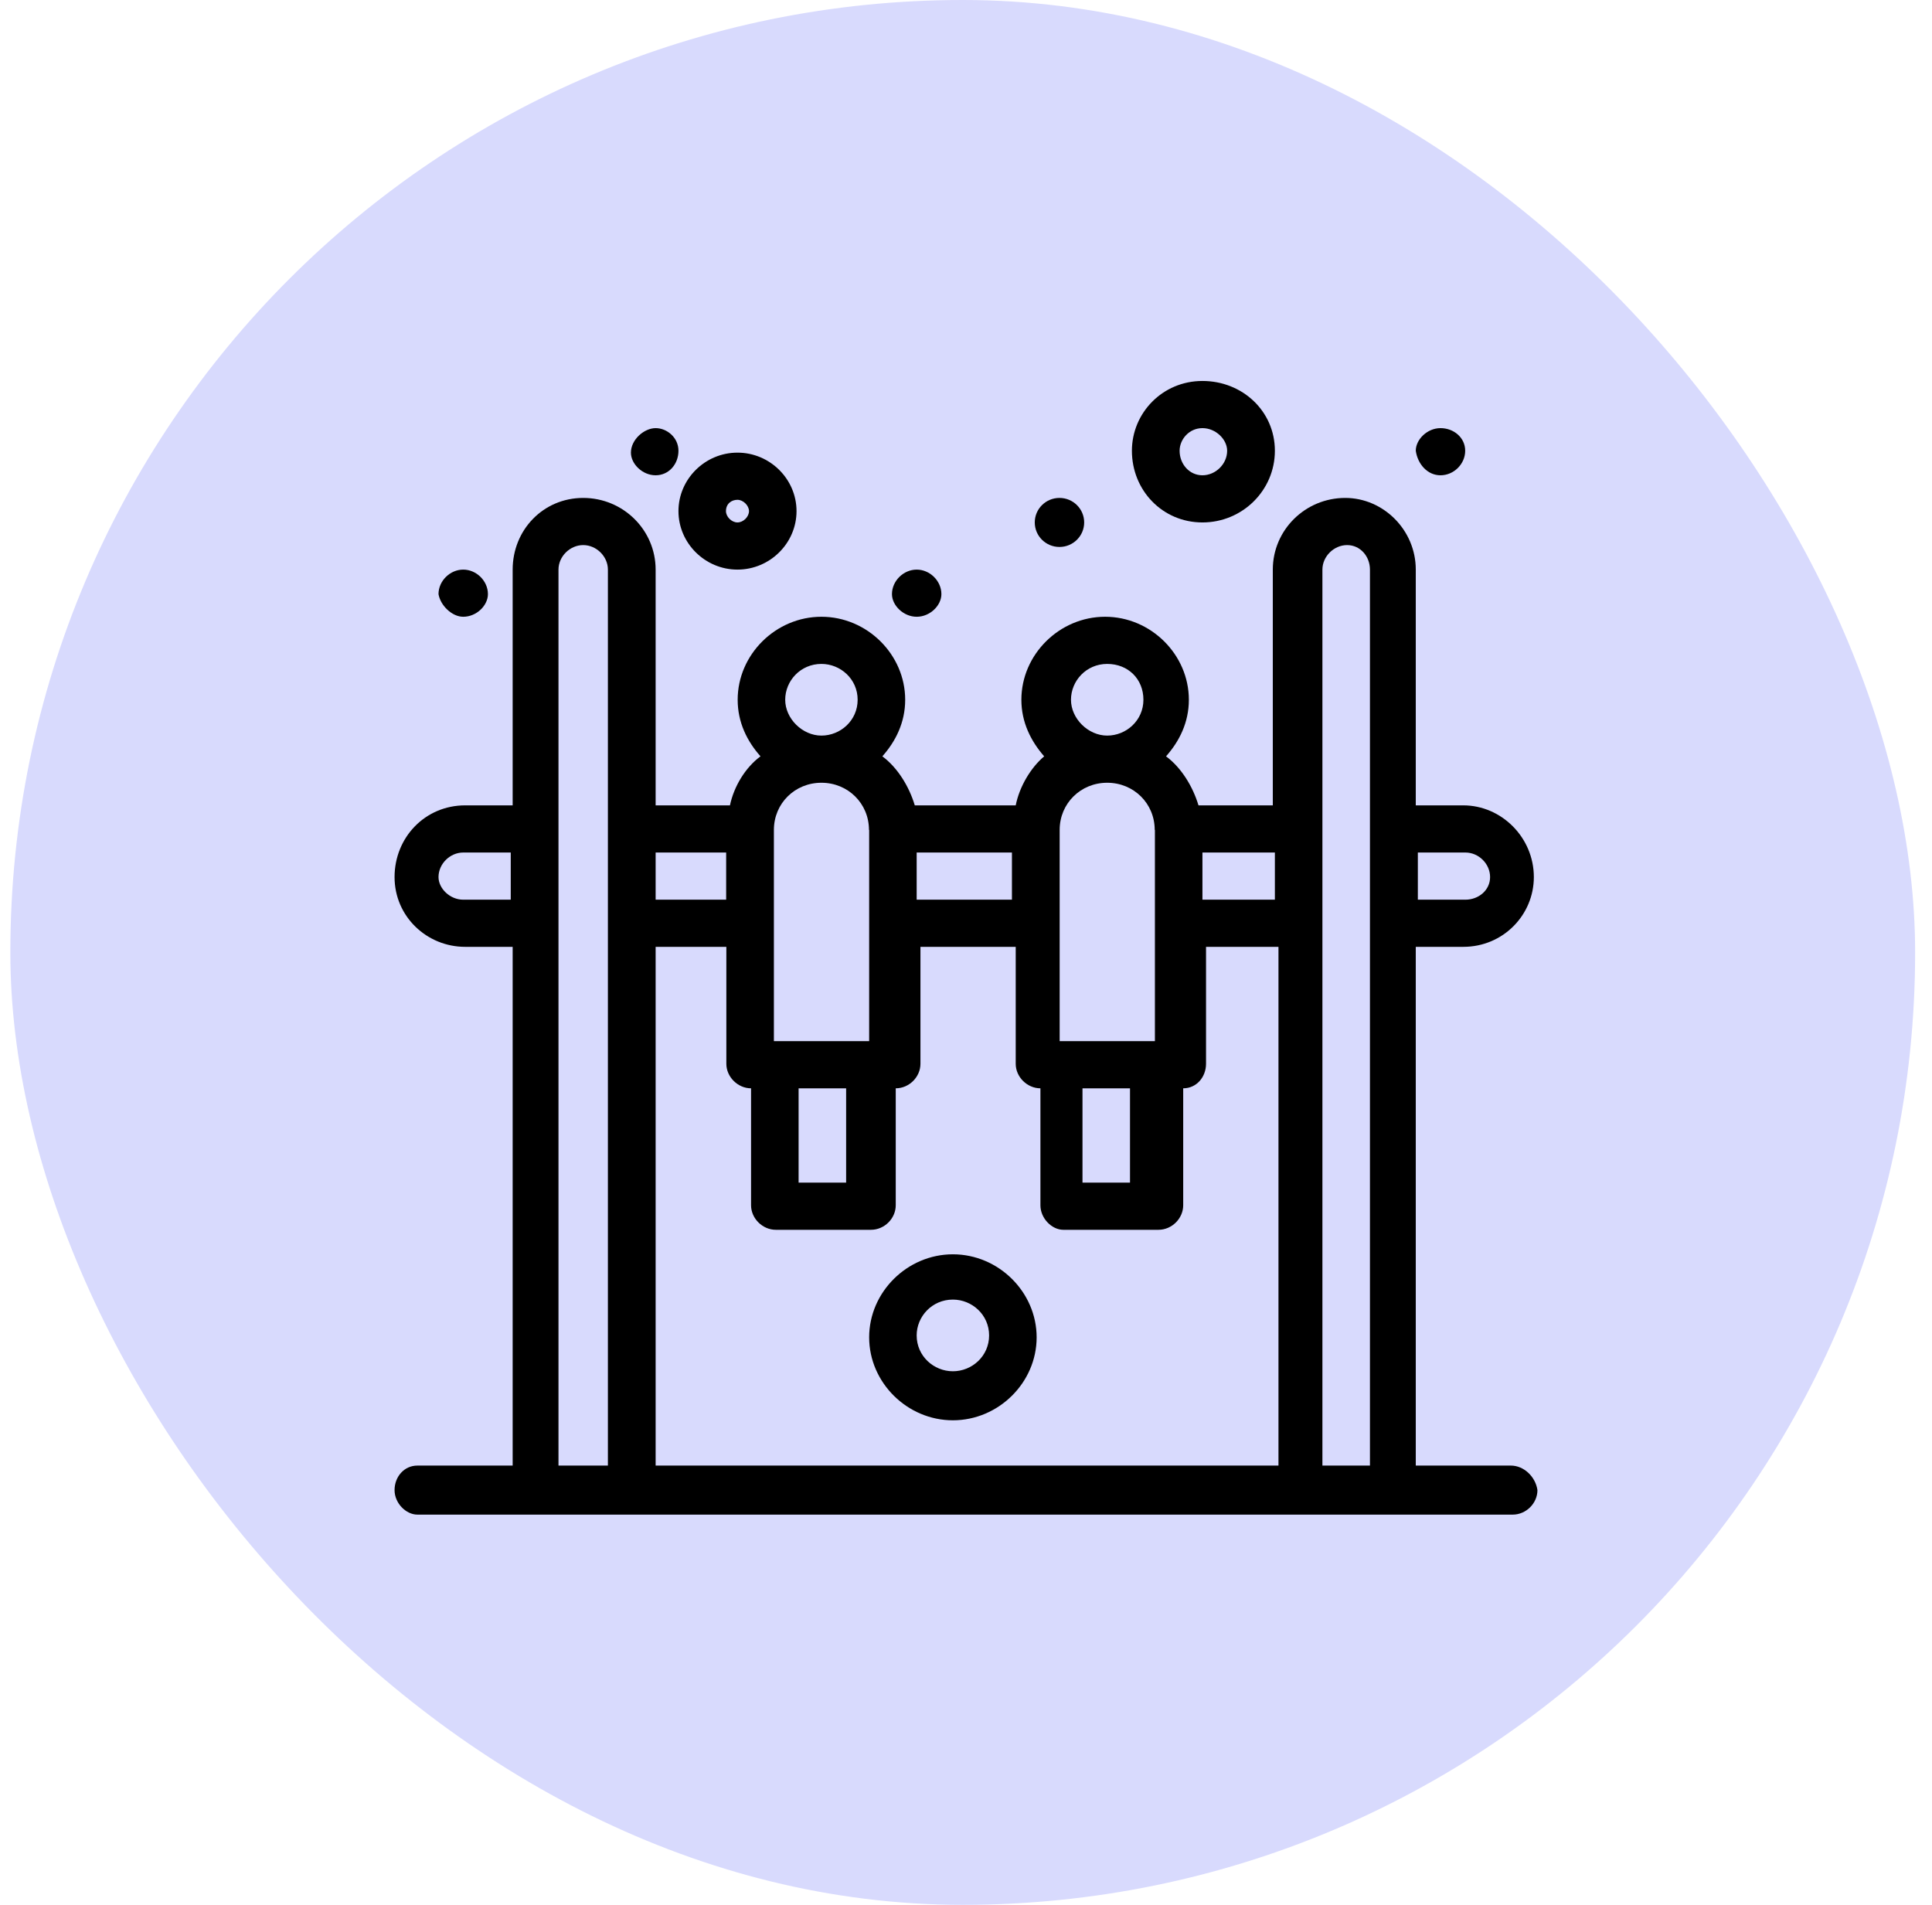
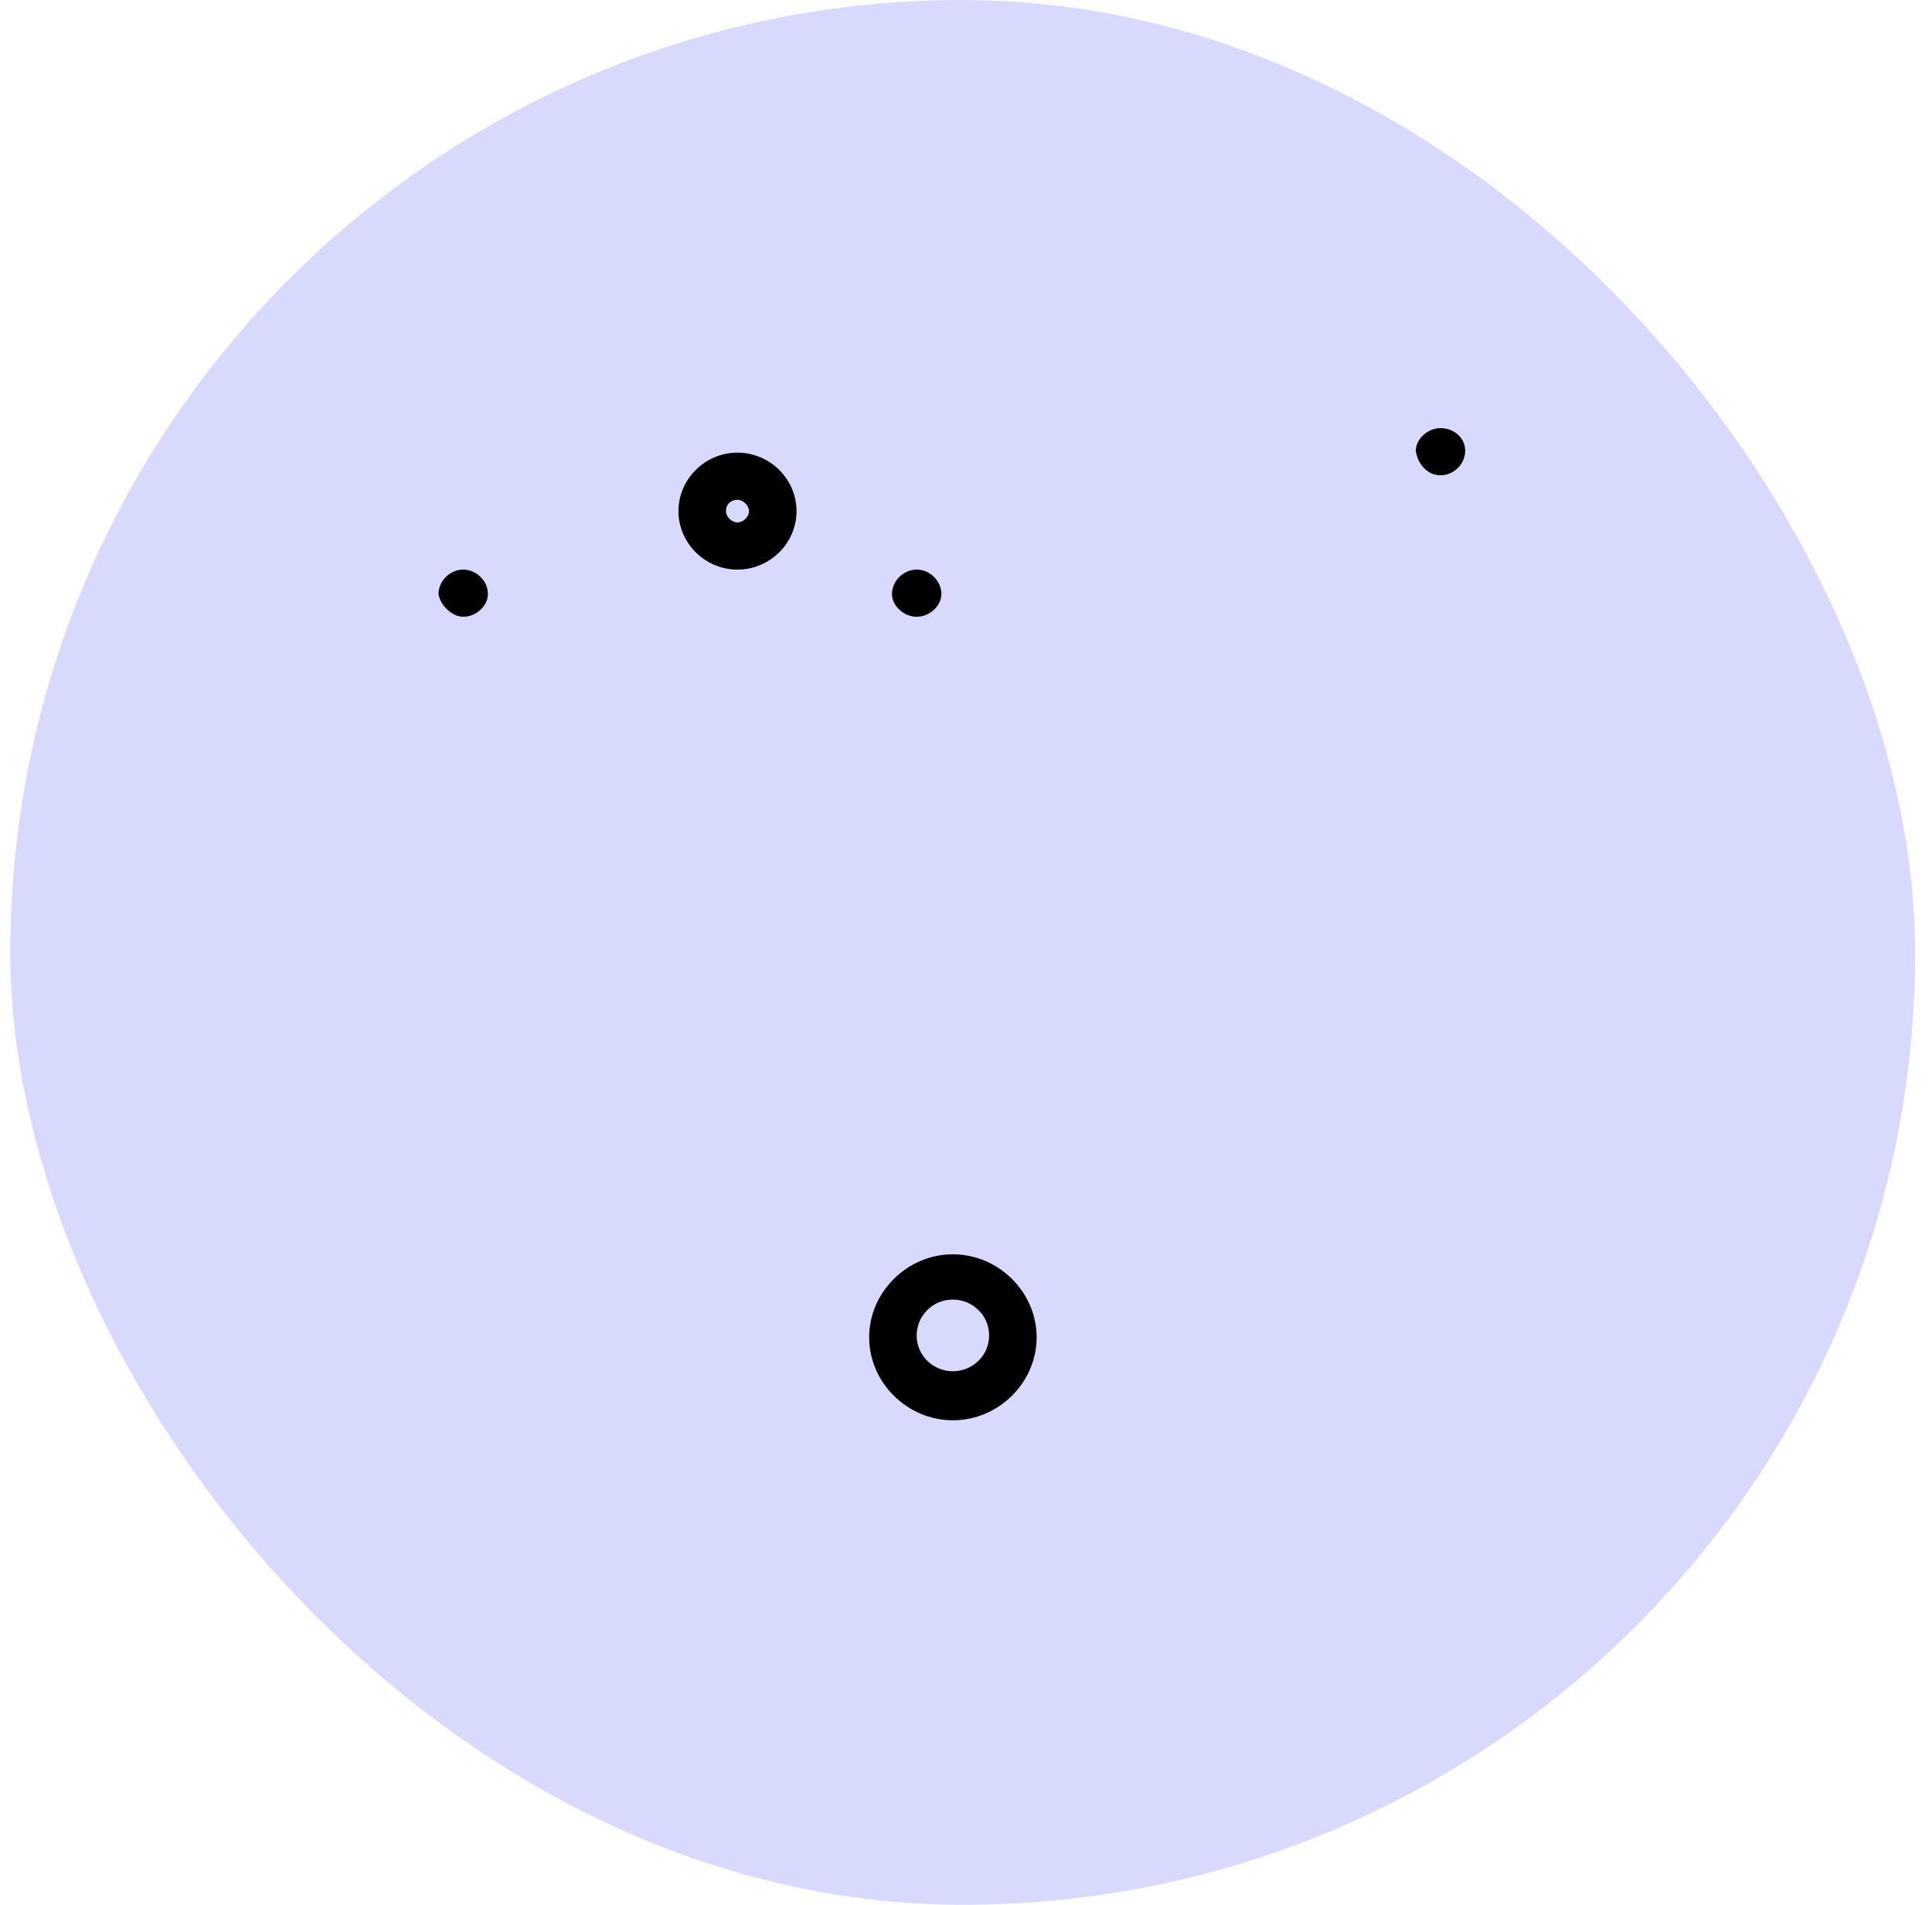
<svg xmlns="http://www.w3.org/2000/svg" width="71" height="70" viewBox="0 0 71 70" fill="none">
  <g id="span.blue_circle">
    <rect x="0.38" width="70" height="70" rx="35" fill="#D8DAFD" />
    <g id="_207_Bar_Game_Hockey">
-       <path id="Vector" d="M55.53 53.858H52.029V34.795H53.776C55.245 34.795 56.368 33.617 56.368 32.231C56.368 30.775 55.176 29.596 53.776 29.596H52.029V20.932C52.029 19.476 50.837 18.298 49.437 18.298C47.967 18.298 46.775 19.476 46.775 20.932V29.596H44.044C43.836 28.903 43.413 28.21 42.851 27.794C43.343 27.24 43.69 26.547 43.69 25.715C43.69 24.051 42.29 22.665 40.612 22.665C38.935 22.665 37.535 24.051 37.535 25.715C37.535 26.547 37.888 27.24 38.373 27.794C37.881 28.21 37.465 28.903 37.327 29.596H33.618C33.41 28.903 32.987 28.21 32.426 27.794C32.918 27.24 33.265 26.547 33.265 25.715C33.265 24.051 31.864 22.665 30.187 22.665C28.509 22.665 27.109 24.051 27.109 25.715C27.109 26.547 27.456 27.24 27.948 27.794C27.386 28.21 26.971 28.903 26.825 29.596H24.094V20.932C24.094 19.476 22.901 18.298 21.432 18.298C19.962 18.298 18.84 19.476 18.84 20.932V29.596H17.093C15.623 29.596 14.5 30.775 14.5 32.231C14.5 33.686 15.692 34.795 17.093 34.795H18.84V53.858H15.339C14.847 53.858 14.5 54.274 14.5 54.759C14.5 55.244 14.923 55.66 15.339 55.66H55.592C56.084 55.66 56.5 55.244 56.5 54.759C56.431 54.274 56.008 53.858 55.523 53.858H55.53ZM53.852 31.329C54.344 31.329 54.76 31.745 54.76 32.231C54.76 32.716 54.337 33.062 53.852 33.062H52.105V31.329H53.852ZM24.101 34.795H26.693V39.093C26.693 39.578 27.116 39.994 27.601 39.994V44.292C27.601 44.777 28.024 45.193 28.509 45.193H32.01C32.502 45.193 32.918 44.777 32.918 44.292V39.994C33.41 39.994 33.826 39.578 33.826 39.093V34.795H37.327V39.093C37.327 39.578 37.749 39.994 38.235 39.994V44.292C38.235 44.777 38.658 45.193 39.074 45.193H42.574C43.066 45.193 43.482 44.777 43.482 44.292V39.994C43.974 39.994 44.321 39.578 44.321 39.093V34.795H46.983V53.858H24.094V34.795H24.101ZM29.348 39.994H31.095V43.46H29.348V39.994ZM31.941 30.498V38.261H28.44V30.498C28.44 29.527 29.209 28.765 30.187 28.765C31.164 28.765 31.934 29.527 31.934 30.498H31.941ZM39.781 39.994H41.527V43.46H39.781V39.994ZM42.442 30.498V38.261H38.942V30.498C38.942 29.527 39.711 28.765 40.689 28.765C41.666 28.765 42.435 29.527 42.435 30.498H42.442ZM46.851 33.062H44.189V31.329H46.851V33.062ZM39.358 25.715C39.358 25.021 39.919 24.398 40.689 24.398C41.458 24.398 42.02 24.952 42.02 25.715C42.02 26.477 41.389 27.032 40.689 27.032C39.989 27.032 39.358 26.408 39.358 25.715ZM37.188 33.062H33.687V31.329H37.188V33.062ZM28.856 25.715C28.856 25.021 29.417 24.398 30.187 24.398C30.887 24.398 31.518 24.952 31.518 25.715C31.518 26.477 30.887 27.032 30.187 27.032C29.487 27.032 28.856 26.408 28.856 25.715ZM26.686 31.329V33.062H24.094V31.329H26.686ZM17.023 33.062C16.531 33.062 16.115 32.647 16.115 32.231C16.115 31.745 16.538 31.329 17.023 31.329H18.77V33.062H17.023ZM20.524 53.858V20.932C20.524 20.447 20.947 20.031 21.432 20.031C21.917 20.031 22.34 20.447 22.34 20.932V53.858H20.517H20.524ZM48.598 53.858V20.932C48.598 20.447 49.021 20.031 49.506 20.031C49.991 20.031 50.345 20.447 50.345 20.932V53.858H48.598Z" fill="black" />
      <path id="Vector_2" d="M35.018 46.094C33.341 46.094 31.941 47.481 31.941 49.145C31.941 50.808 33.341 52.194 35.018 52.194C36.696 52.194 38.096 50.808 38.096 49.145C38.096 47.481 36.696 46.094 35.018 46.094ZM35.018 50.392C34.318 50.392 33.687 49.838 33.687 49.075C33.687 48.382 34.249 47.758 35.018 47.758C35.718 47.758 36.349 48.313 36.349 49.075C36.349 49.838 35.718 50.392 35.018 50.392Z" fill="black" />
-       <path id="Vector_3" d="M44.189 19.199C45.659 19.199 46.851 18.02 46.851 16.565C46.851 15.109 45.659 14 44.189 14C42.72 14 41.597 15.178 41.597 16.565C41.597 18.02 42.72 19.199 44.189 19.199ZM44.189 15.733C44.681 15.733 45.097 16.149 45.097 16.565C45.097 17.05 44.675 17.466 44.189 17.466C43.704 17.466 43.35 17.05 43.35 16.565C43.35 16.149 43.697 15.733 44.189 15.733Z" fill="black" />
      <path id="Vector_4" d="M27.102 20.932C28.294 20.932 29.272 19.961 29.272 18.783C29.272 17.605 28.294 16.634 27.102 16.634C25.91 16.634 24.933 17.605 24.933 18.783C24.933 19.961 25.91 20.932 27.102 20.932ZM27.102 18.367C27.31 18.367 27.525 18.575 27.525 18.783C27.525 18.991 27.317 19.199 27.102 19.199C26.887 19.199 26.679 18.991 26.679 18.783C26.679 18.506 26.887 18.367 27.102 18.367Z" fill="black" />
-       <path id="Vector_5" d="M24.094 17.466C24.586 17.466 24.933 17.05 24.933 16.565C24.933 16.079 24.51 15.733 24.094 15.733C23.678 15.733 23.186 16.149 23.186 16.634C23.186 17.05 23.609 17.466 24.094 17.466Z" fill="black" />
-       <path id="Vector_6" d="M38.935 20.1C39.436 20.1 39.843 19.696 39.843 19.199C39.843 18.701 39.436 18.298 38.935 18.298C38.433 18.298 38.027 18.701 38.027 19.199C38.027 19.696 38.433 20.1 38.935 20.1Z" fill="black" />
      <path id="Vector_7" d="M52.937 17.466C53.429 17.466 53.845 17.05 53.845 16.565C53.845 16.079 53.422 15.733 52.937 15.733C52.452 15.733 52.029 16.149 52.029 16.565C52.098 17.05 52.452 17.466 52.937 17.466Z" fill="black" />
      <path id="Vector_8" d="M33.688 22.665C34.18 22.665 34.596 22.249 34.596 21.833C34.596 21.348 34.173 20.932 33.688 20.932C33.202 20.932 32.779 21.348 32.779 21.833C32.779 22.249 33.202 22.665 33.688 22.665Z" fill="black" />
      <path id="Vector_9" d="M17.023 22.665C17.515 22.665 17.931 22.249 17.931 21.833C17.931 21.348 17.509 20.932 17.023 20.932C16.538 20.932 16.115 21.348 16.115 21.833C16.185 22.249 16.608 22.665 17.023 22.665Z" fill="black" />
    </g>
  </g>
</svg>